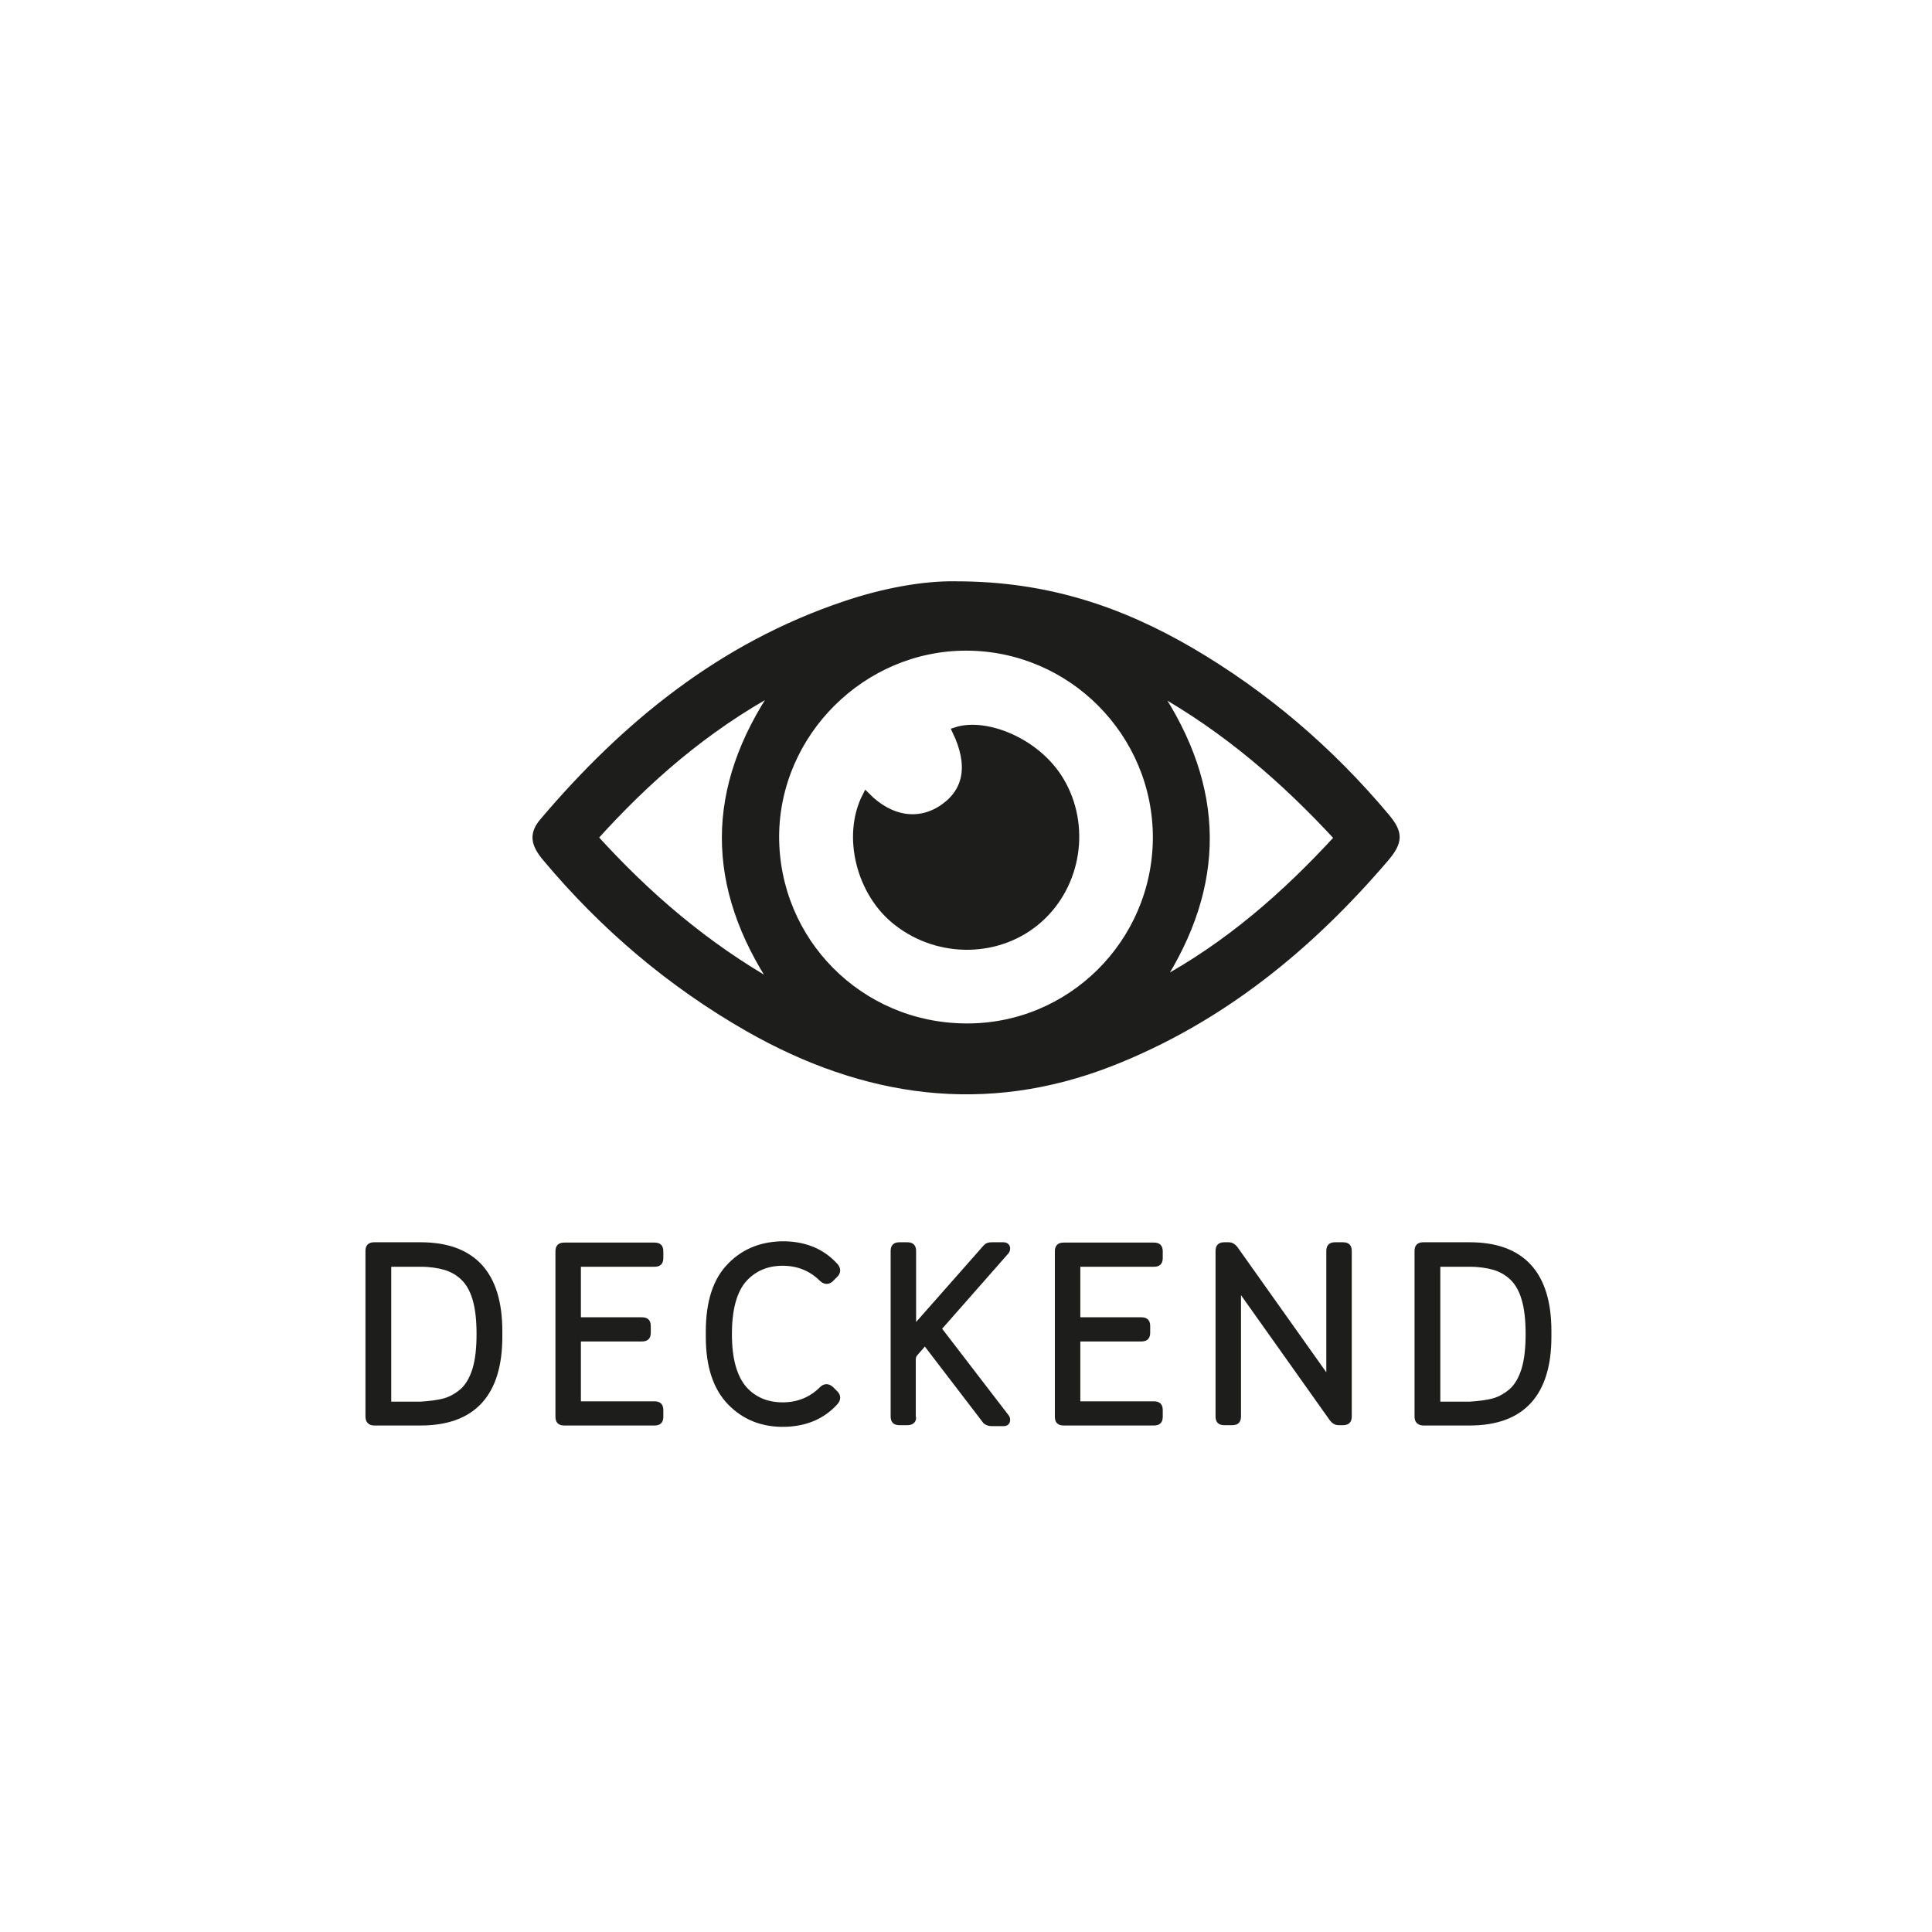
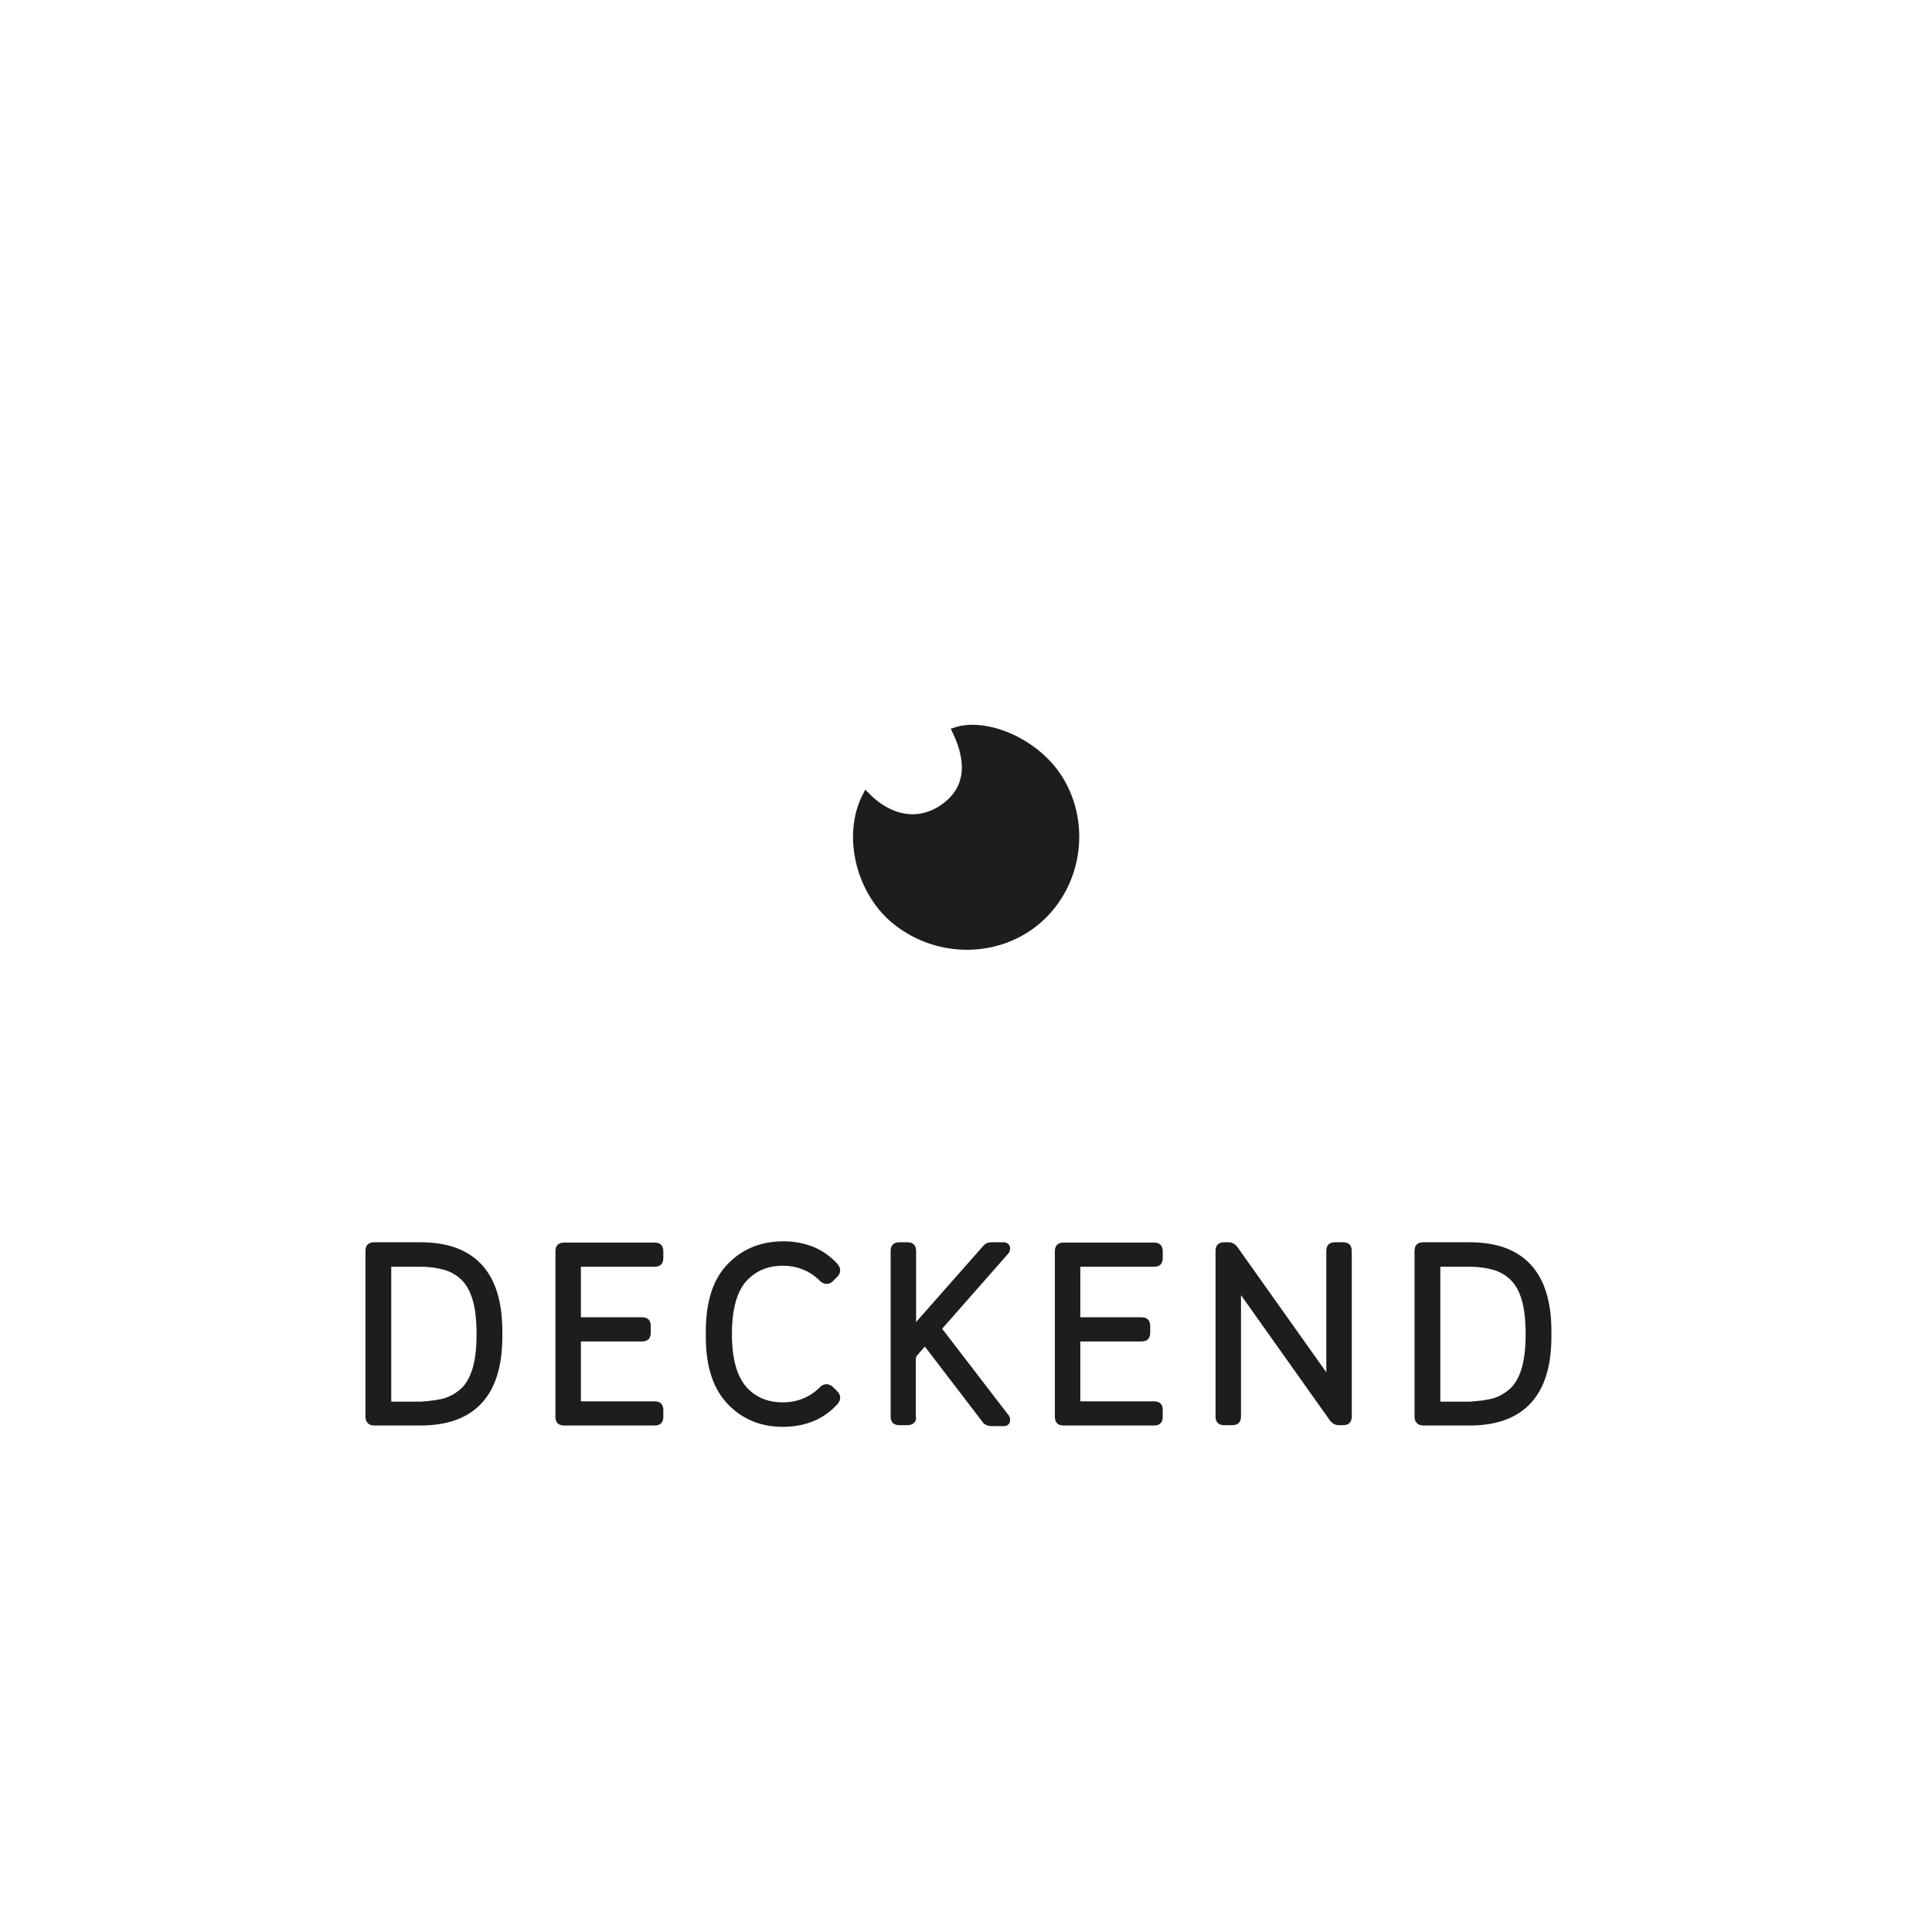
<svg xmlns="http://www.w3.org/2000/svg" version="1.1" x="0px" y="0px" viewBox="0 0 600 600" style="enable-background:new 0 0 600 600;" xml:space="preserve">
  <style type="text/css">
	.st0{stroke:#000000;stroke-width:8.94;stroke-miterlimit:10;}
	.st1{fill:#1D1E1C;stroke:#1D1E1C;stroke-width:2.203;stroke-miterlimit:10;}
	.st2{fill:#1D1E1C;stroke:#1D1E1C;stroke-width:2.333;stroke-miterlimit:10;}
	.st3{stroke:#000000;stroke-width:8.954;stroke-miterlimit:10;}
	.st4{stroke:#000000;stroke-width:7.173;stroke-miterlimit:10;}
	.st5{fill:#1D1E1C;stroke:#1D1E1C;stroke-width:2.609;stroke-miterlimit:10;}
	.st6{fill:#CDAFD4;stroke:#CDAFD4;stroke-width:8.94;stroke-miterlimit:10;}
	.st7{fill:#EB6174;}
	.st8{fill:#FFCE00;stroke:#FFCE00;stroke-width:2.203;stroke-miterlimit:10;}
	.st9{fill:#5BA8A5;stroke:#5BA8A5;stroke-width:2.333;stroke-miterlimit:10;}
	.st10{fill:#CDAFD4;stroke:#CDAFD4;stroke-width:8.954;stroke-miterlimit:10;}
	.st11{fill:#CDAFD4;stroke:#CDAFD4;stroke-width:7.173;stroke-miterlimit:10;}
	.st12{fill:#FFCE00;}
</style>
  <g id="Layer_1">
    <g>
      <g>
-         <path class="st2" d="M296.9,181.7c28.5,0,51.3,8,72.8,20.5c23.2,13.6,43.3,30.8,60.6,51.4c4.3,5.1,4.3,7.7-0.1,12.9     c-23.6,27.6-51.1,50.1-85.3,63.5c-39,15.2-76.4,9.7-112.2-10.6c-24.2-13.8-45.2-31.6-63.1-53c-3.7-4.4-4.1-7.4-0.9-11.2     c25.6-30.2,55.5-54.5,93.6-67.3C274.6,183.7,287.2,181.5,296.9,181.7z M359.2,260.3c0.1-32.6-26.4-59.3-59-59.4     c-32.3-0.1-59.2,26.6-59.4,58.7c-0.1,32.7,26.1,59.1,58.9,59.4C332.3,319.4,359,293,359.2,260.3z M360,305.2     c21.3-11.5,39.2-27.1,55.6-45c-16.6-18-34.7-33.7-56.6-46C379.5,244.8,379.6,274.8,360,305.2z M240.8,306.1     c-20.6-30.9-20.7-61.1,0.3-92c-22.2,12.1-40.3,27.9-56.6,46C201,278.3,219.1,293.8,240.8,306.1z" />
        <path class="st2" d="M269,247.2c7.5,7.6,16.5,8.9,24,3.7c7.6-5.3,8.9-13.5,3.9-23.9c9.1-3,25.1,3.2,32.4,15.5     c8.2,13.8,5.5,32.2-6.7,43c-12.1,10.7-30.8,11.1-43.9,0.9C267.1,277.5,262.6,259.6,269,247.2z" />
      </g>
    </g>
  </g>
  <g id="_x3C_Layer_x3E_">
    <g>
      <g>
        <path class="st5" d="M115.1,441c-0.2-0.2-0.3-0.6-0.3-1.2v-51.2c0-0.6,0.1-1,0.3-1.2c0.2-0.2,0.6-0.3,1.2-0.3h14.3     c16.1,0,24.1,8.8,24.1,26.3v1.7c0,17.5-8,26.3-24.1,26.3h-14.3C115.7,441.4,115.3,441.3,115.1,441z M138.3,435.5     c2.1-0.6,4.1-1.8,5.8-3.3c1.7-1.6,3-3.9,3.9-6.8c0.9-3,1.3-6.7,1.3-11.1s-0.4-8.1-1.3-11.1s-2.2-5.2-3.9-6.8     c-1.7-1.6-3.7-2.7-5.8-3.3c-2.1-0.6-4.7-1-7.6-1h-8.9c-0.8,0-1.2,0.1-1.4,0.2c-0.1,0.1-0.2,0.6-0.2,1.4v41.3     c0,0.8,0.1,1.2,0.2,1.4s0.6,0.2,1.4,0.2h8.9C133.6,436.4,136.2,436.1,138.3,435.5z" />
        <path class="st5" d="M179.1,434.9c0,0.8,0.1,1.2,0.2,1.4s0.6,0.2,1.4,0.2h22.5c0.6,0,1,0.1,1.2,0.3c0.2,0.2,0.3,0.6,0.3,1.2v1.9     c0,0.6-0.1,1-0.3,1.2c-0.2,0.2-0.6,0.3-1.2,0.3h-27.9c-0.6,0-1-0.1-1.2-0.3c-0.2-0.2-0.3-0.6-0.3-1.2v-51.2c0-0.6,0.1-1,0.3-1.2     c0.2-0.2,0.6-0.3,1.2-0.3h27.9c0.6,0,1,0.1,1.2,0.3c0.2,0.2,0.3,0.6,0.3,1.2v1.9c0,0.6-0.1,1-0.3,1.2c-0.2,0.2-0.6,0.3-1.2,0.3     h-22.5c-0.8,0-1.2,0.1-1.4,0.2c-0.1,0.1-0.2,0.6-0.2,1.4v15.1c0,0.8,0.1,1.2,0.2,1.4s0.6,0.2,1.4,0.2h18.6c0.6,0,1,0.1,1.2,0.3     c0.2,0.2,0.3,0.6,0.3,1.2v1.9c0,0.6-0.1,1-0.3,1.2c-0.2,0.2-0.6,0.3-1.2,0.3h-18.6c-0.8,0-1.2,0.1-1.4,0.2s-0.2,0.6-0.2,1.4     V434.9z" />
        <path class="st5" d="M227.1,393.3c4.4-4.5,10-6.6,16.8-6.5c6.4,0.2,11.4,2.4,15.2,6.6c0.7,0.8,0.7,1.5,0,2.2l-1.3,1.3     c-0.7,0.7-1.4,0.7-2.2,0c-3.2-3.2-7.1-4.9-11.7-5.1c-5.5-0.2-9.8,1.6-13.1,5.2c-3.2,3.6-4.8,9.4-4.8,17.3s1.6,13.6,4.8,17.3     c3.2,3.6,7.6,5.4,13.1,5.2c4.6-0.2,8.5-1.9,11.7-5.1c0.7-0.7,1.4-0.7,2.2,0l1.3,1.3c0.7,0.7,0.7,1.4,0,2.2     c-3.8,4.2-8.8,6.4-15.2,6.6c-6.8,0.2-12.4-2-16.8-6.5s-6.6-11.2-6.6-20.1v-1.7C220.5,404.4,222.7,397.7,227.1,393.3z" />
        <path class="st5" d="M282.9,441c-0.2,0.2-0.6,0.3-1.2,0.3h-2.3c-0.6,0-1-0.1-1.2-0.3c-0.2-0.2-0.3-0.6-0.3-1.2v-51.2     c0-0.6,0.1-1,0.3-1.2c0.2-0.2,0.6-0.3,1.2-0.3h2.3c0.6,0,1,0.1,1.2,0.3c0.2,0.2,0.3,0.6,0.3,1.2v24.2c0,0.3,0.1,0.5,0.3,0.5     s0.4,0,0.5-0.2l22.5-25.5c0.3-0.4,0.8-0.5,1.6-0.5h3.6c0.4,0,0.7,0.2,0.7,0.5s0,0.6-0.3,0.9l-20.5,23.3c-0.3,0.4-0.5,0.6-0.5,0.8     c0,0.2,0.2,0.5,0.5,0.9l20.5,26.7c0.3,0.3,0.3,0.5,0.3,0.9s-0.3,0.5-0.7,0.5h-3.7c-0.7,0-1.2-0.2-1.6-0.5l-18.6-24.3     c-0.3-0.5-0.7-0.5-1.1,0l-2.7,3.1c-0.6,0.6-0.9,1.4-0.9,2.3v17.8C283.3,440.4,283.2,440.8,282.9,441z" />
        <path class="st5" d="M334.2,434.9c0,0.8,0.1,1.2,0.2,1.4c0.1,0.1,0.6,0.2,1.4,0.2h22.5c0.6,0,1,0.1,1.2,0.3     c0.2,0.2,0.3,0.6,0.3,1.2v1.9c0,0.6-0.1,1-0.3,1.2c-0.2,0.2-0.6,0.3-1.2,0.3h-27.9c-0.6,0-1-0.1-1.2-0.3     c-0.2-0.2-0.3-0.6-0.3-1.2v-51.2c0-0.6,0.1-1,0.3-1.2c0.2-0.2,0.6-0.3,1.2-0.3h27.9c0.6,0,1,0.1,1.2,0.3c0.2,0.2,0.3,0.6,0.3,1.2     v1.9c0,0.6-0.1,1-0.3,1.2c-0.2,0.2-0.6,0.3-1.2,0.3h-22.5c-0.8,0-1.2,0.1-1.4,0.2c-0.1,0.1-0.2,0.6-0.2,1.4v15.1     c0,0.8,0.1,1.2,0.2,1.4c0.1,0.1,0.6,0.2,1.4,0.2h18.6c0.6,0,1,0.1,1.2,0.3c0.2,0.2,0.3,0.6,0.3,1.2v1.9c0,0.6-0.1,1-0.3,1.2     c-0.2,0.2-0.6,0.3-1.2,0.3h-18.6c-0.8,0-1.2,0.1-1.4,0.2c-0.1,0.1-0.2,0.6-0.2,1.4V434.9z" />
        <path class="st5" d="M383.2,388l29.1,41c0.2,0.3,0.4,0.4,0.6,0.3c0.2-0.1,0.3-0.2,0.3-0.5v-40.2c0-0.6,0.1-1,0.3-1.2     c0.2-0.2,0.6-0.3,1.2-0.3h2.3c0.6,0,1,0.1,1.2,0.3c0.2,0.2,0.3,0.6,0.3,1.2v51.2c0,0.6-0.1,1-0.3,1.2c-0.2,0.2-0.6,0.3-1.2,0.3     h-1.4c-0.5,0-1-0.3-1.5-0.9l-29.1-41c-0.2-0.3-0.4-0.4-0.6-0.3c-0.2,0.1-0.3,0.2-0.3,0.5v40.2c0,0.6-0.1,1-0.3,1.2     c-0.2,0.2-0.6,0.3-1.2,0.3h-2.3c-0.6,0-1-0.1-1.2-0.3c-0.2-0.2-0.3-0.6-0.3-1.2v-51.2c0-0.6,0.1-1,0.3-1.2     c0.2-0.2,0.6-0.3,1.2-0.3h1.4C382.2,387.1,382.7,387.4,383.2,388z" />
        <path class="st5" d="M440.9,441c-0.2-0.2-0.3-0.6-0.3-1.2v-51.2c0-0.6,0.1-1,0.3-1.2c0.2-0.2,0.6-0.3,1.2-0.3h14.3     c16.1,0,24.1,8.8,24.1,26.3v1.7c0,17.5-8,26.3-24.1,26.3h-14.3C441.6,441.4,441.2,441.3,440.9,441z M464.1,435.5     c2.1-0.6,4.1-1.8,5.8-3.3c1.7-1.6,3-3.9,3.9-6.8c0.9-3,1.3-6.7,1.3-11.1s-0.4-8.1-1.3-11.1s-2.2-5.2-3.9-6.8     c-1.7-1.6-3.7-2.7-5.8-3.3c-2.1-0.6-4.7-1-7.6-1h-8.9c-0.8,0-1.2,0.1-1.4,0.2c-0.1,0.1-0.2,0.6-0.2,1.4v41.3     c0,0.8,0.1,1.2,0.2,1.4s0.6,0.2,1.4,0.2h8.9C459.4,436.4,462,436.1,464.1,435.5z" />
      </g>
    </g>
  </g>
</svg>